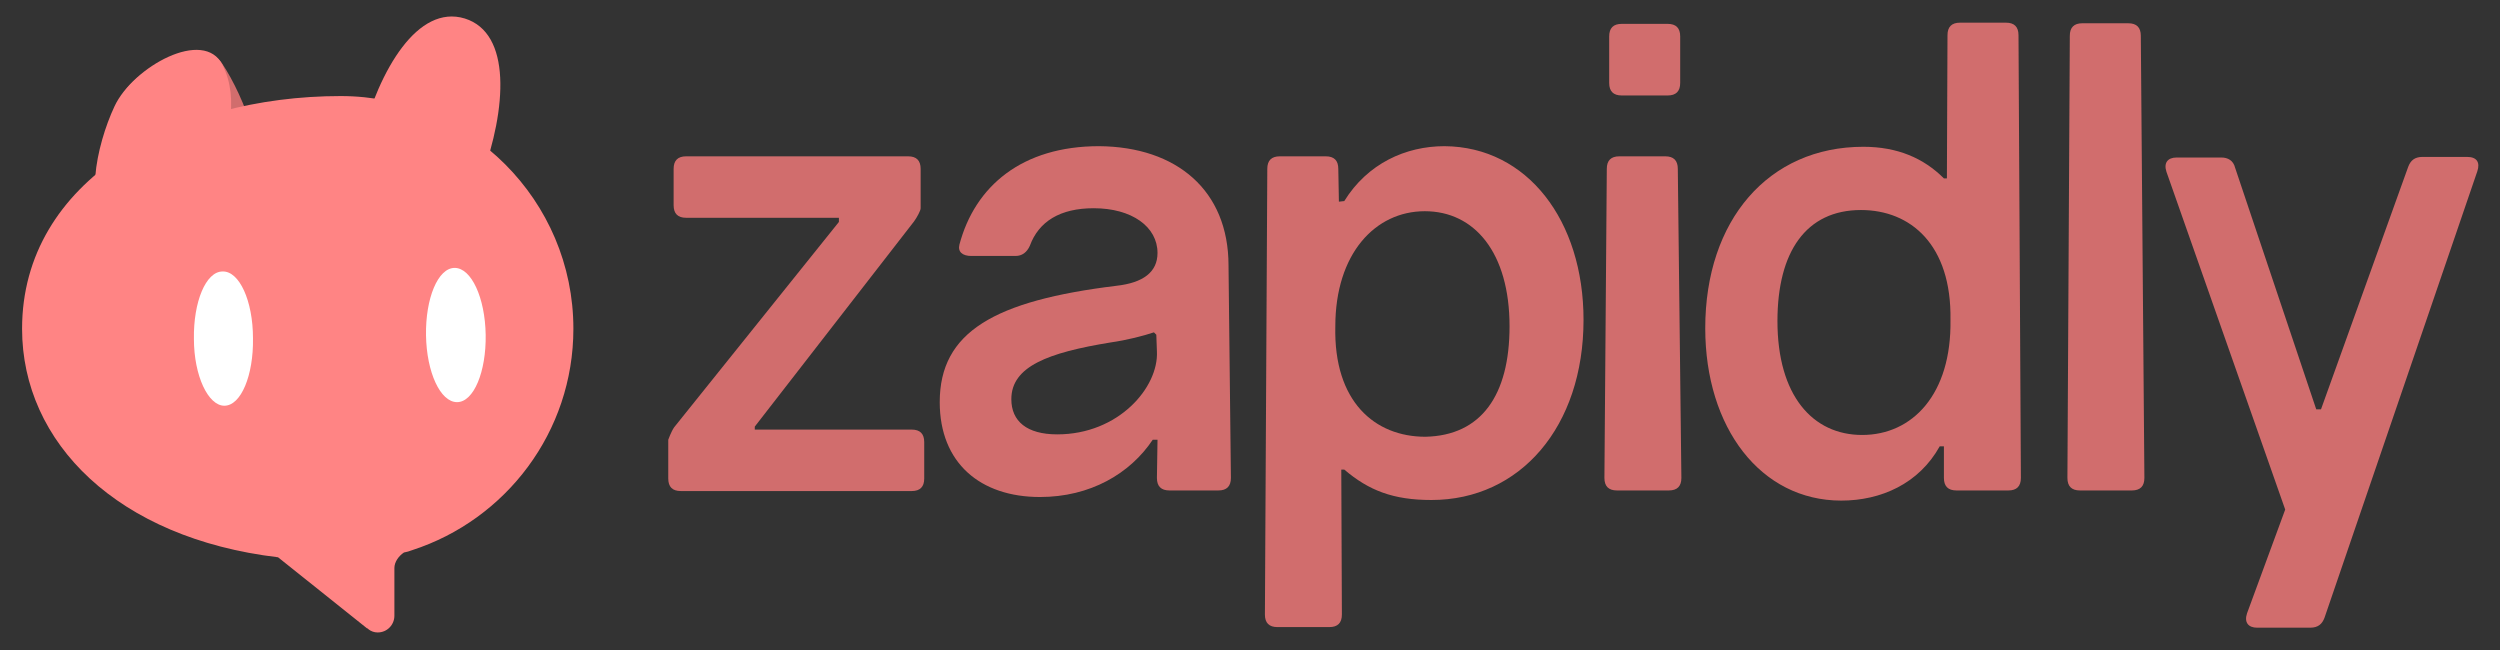
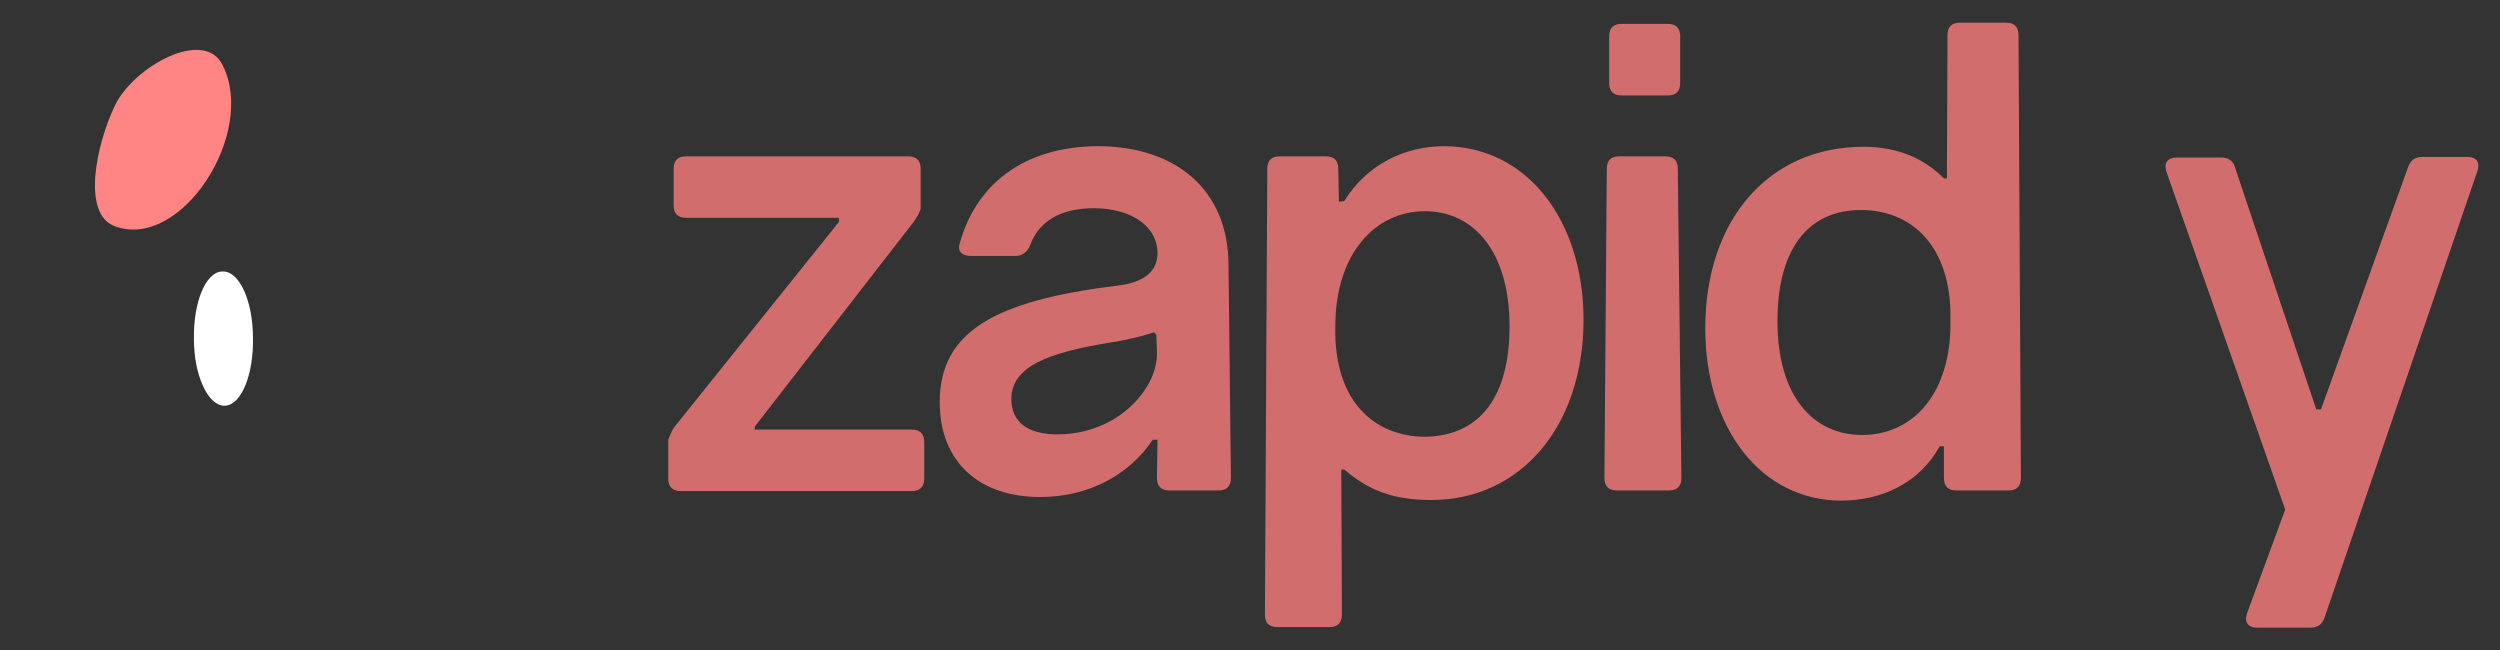
<svg xmlns="http://www.w3.org/2000/svg" version="1.1" id="Layer_1" x="0px" y="0px" viewBox="0 0 419 109" style="enable-background:new 0 0 419 109;" xml:space="preserve">
  <rect x="0" y="0" width="419" height="109" fill="#333333" stroke="none" />
  <style type="text/css">
	.st0{fill-rule:evenodd;clip-rule:evenodd;fill:#FF8484;}
	.st1{fill-rule:evenodd;clip-rule:evenodd;fill:#D16D6D;}
	.st2{fill:#D16D6D;}
	.st3{fill:#FF8484;}
	.st4{fill-rule:evenodd;clip-rule:evenodd;fill:#FFFFFF;}
</style>
  <g>
-     <path class="st0" d="M77.9,3.1C93.6,8,74.6,53.5,63.3,50C52.1,46.5,62.2-1.7,77.9,3.1z" />
-     <path class="st1" d="M27.1,10.7c-4.9,1.7-7.9,6.3-7.6,8.1C21.4,33.5,33.3,52.5,40.7,50c7.8-2.7,4.7-27-3.5-39.4   C35.4,7.9,32,9,27.1,10.7z" />
-   </g>
+     </g>
  <g>
    <path class="st2" d="M154.3,34.9L154.3,34.9c0,0.4-0.6,1.5-1.1,2.2l-26.7,34.4V72h26.3c1.4,0,2.1,0.7,2.1,2.1v6.1   c0,1.4-0.7,2.1-2.1,2.1h-38.7c-1.4,0-2.1-0.7-2.1-2.1v-6.5c0,0,0.5-1.4,1-2.1l27.6-34.4v-0.7H115c-1.4,0-2.1-0.7-2.1-2.1v-6.1   c0-1.4,0.7-2.1,2.1-2.1h37.2c1.4,0,2.1,0.7,2.1,2.1L154.3,34.9L154.3,34.9z" />
    <path class="st2" d="M205.9,44.5l0.4,35.6c0,1.4-0.7,2.1-2.1,2.1H196c-1.4,0-2.1-0.7-2.1-2.1l0.1-6.4h-0.8   c-3.8,5.7-10.5,9.6-18.9,9.6c-10,0-16.8-5.7-16.8-15.9c0-11.8,9.2-17,29.6-19.5c4.5-0.5,6.9-2.3,6.9-5.5c0-4.4-4.3-7.5-10.7-7.5   c-5.6,0-9.2,2.2-10.7,6.3c-0.5,1.1-1.3,1.7-2.4,1.7h-7.4c-1.5,0-2.3-0.7-2-1.9c2.6-9.8,10.5-16.5,23.4-16.5   C197.2,24.6,205.9,31.9,205.9,44.5z M193.4,55.7c-1.8,0.6-4.5,1.3-7.3,1.7c-10.4,1.7-16.6,4-16.6,9.5c0,3.7,2.6,5.9,7.7,5.9   c10.3,0,17-7.9,16.7-13.9l-0.1-2.8L193.4,55.7z" />
    <path class="st2" d="M265.4,53.6c0,17.9-10.6,30.2-25.5,30.2c-6.4,0-10.5-1.6-14.6-5.1h-0.5l0.1,24.3c0,1.4-0.7,2.1-2.1,2.1h-8.7   c-1.4,0-2.1-0.7-2.1-2.1l0.4-74.7c0-1.4,0.7-2.1,2.1-2.1h7.7c1.4,0,2.1,0.7,2.1,2.1l0.1,5.5l0.9-0.1c3.9-6.3,10.3-9.2,16.8-9.2   C256,24.6,265.4,37,265.4,53.6z M253,54.7c0-12.4-5.9-19.3-14.2-19.3s-15,7.1-15,19.3c-0.3,12.6,6.6,18.5,15.1,18.5   C248.3,73,253,66.2,253,54.7z" />
    <path class="st2" d="M281.8,80.1c0,1.4-0.7,2.1-2.1,2.1H271c-1.4,0-2.1-0.7-2.1-2.1l0.4-51.8c0-1.4,0.7-2.1,2.1-2.1h7.7   c1.4,0,2.1,0.7,2.1,2.1L281.8,80.1z M281.6,13.9c0,1.4-0.7,2.1-2.1,2.1h-7.7c-1.4,0-2.1-0.7-2.1-2.1V6.1c0-1.4,0.7-2.1,2.1-2.1h7.7   c1.4,0,2.1,0.7,2.1,2.1V13.9z" />
    <path class="st2" d="M327.9,82.2c-1.4,0-2.1-0.7-2.1-2.1v-5.3h-0.7c-3.5,6.3-9.9,9.1-16.5,9.1c-13.5,0-22.8-12.2-22.8-28.9   c0-18.1,10.6-30.4,26.5-30.4c5.7,0,10.1,1.9,13.5,5.3h0.5l0.1-24c0-1.4,0.7-2.1,2.1-2.1h7.7c1.4,0,2.1,0.7,2.1,2.1l0.4,74.2   c0,1.4-0.7,2.1-2.1,2.1C336.6,82.2,327.9,82.2,327.9,82.2z M326.9,53.6c0.2-12.6-6.7-18.4-15-18.4c-9.2,0-14,7-14,18.6   c0,12.5,5.9,19.1,14.2,19.1C320.5,72.9,327.1,66.1,326.9,53.6z" />
-     <path class="st2" d="M359.4,80.1c0,1.4-0.7,2.1-2.1,2.1h-8.7c-1.4,0-2.1-0.7-2.1-2.1L346.9,6c0-1.4,0.7-2.1,2.1-2.1h7.7   c1.4,0,2.1,0.7,2.1,2.1L359.4,80.1z" />
    <path class="st2" d="M413.5,26.3c1.6,0,2.2,0.9,1.7,2.4l-25.6,74.8c-0.4,1.1-1.1,1.7-2.4,1.7h-8.9c-1.5,0-2.2-0.9-1.7-2.4l6.4-17.4   l-19.9-56.6c-0.5-1.5,0.2-2.4,1.7-2.4h7.5c1.1,0,2,0.5,2.3,1.7l13.6,40.5h0.8L403.6,28c0.4-1.1,1.1-1.7,2.4-1.7H413.5L413.5,26.3z" />
  </g>
-   <path class="st3" d="M46.6,93.4C19.7,90.2,3.7,74.2,3.7,55.1c0-24.9,25.7-39,53.4-39c21.5,0,39,17.5,39,39c0,17.3-11.3,32-27,37.1  l0,0l0,0c-0.5,0.2-0.9,0.3-1.4,0.4c-0.9,0.6-1.6,1.6-1.6,2.6v8c0,1.5-1.2,2.8-2.8,2.8c-0.6,0-1.1-0.2-1.5-0.5l0,0l0,0  c-0.1-0.1-0.2-0.2-0.3-0.2L46.6,93.4z" />
  <g>
-     <path class="st4" d="M76.2,44.9c-2.8,0-4.9,5.1-4.8,11.3s2.4,11.2,5.2,11.2c2.8,0,4.9-5.1,4.8-11.3C81.3,49.9,79,44.9,76.2,44.9z" />
    <path class="st4" d="M37.3,45.5c-2.8,0-4.9,5.1-4.8,11.3c0,6.2,2.4,11.2,5.1,11.2c2.8,0,4.9-5.1,4.8-11.3   C42.4,50.4,40.1,45.4,37.3,45.5z" />
  </g>
-   <path class="st0" d="M19.2,17.8c-3.1,6.6-5.5,18,0,20.1c11.1,4.2,23.9-15.6,18.1-27C34.2,4.6,22.3,11.2,19.2,17.8z" />
+   <path class="st0" d="M19.2,17.8c-3.1,6.6-5.5,18,0,20.1c11.1,4.2,23.9-15.6,18.1-27C34.2,4.6,22.3,11.2,19.2,17.8" />
</svg>